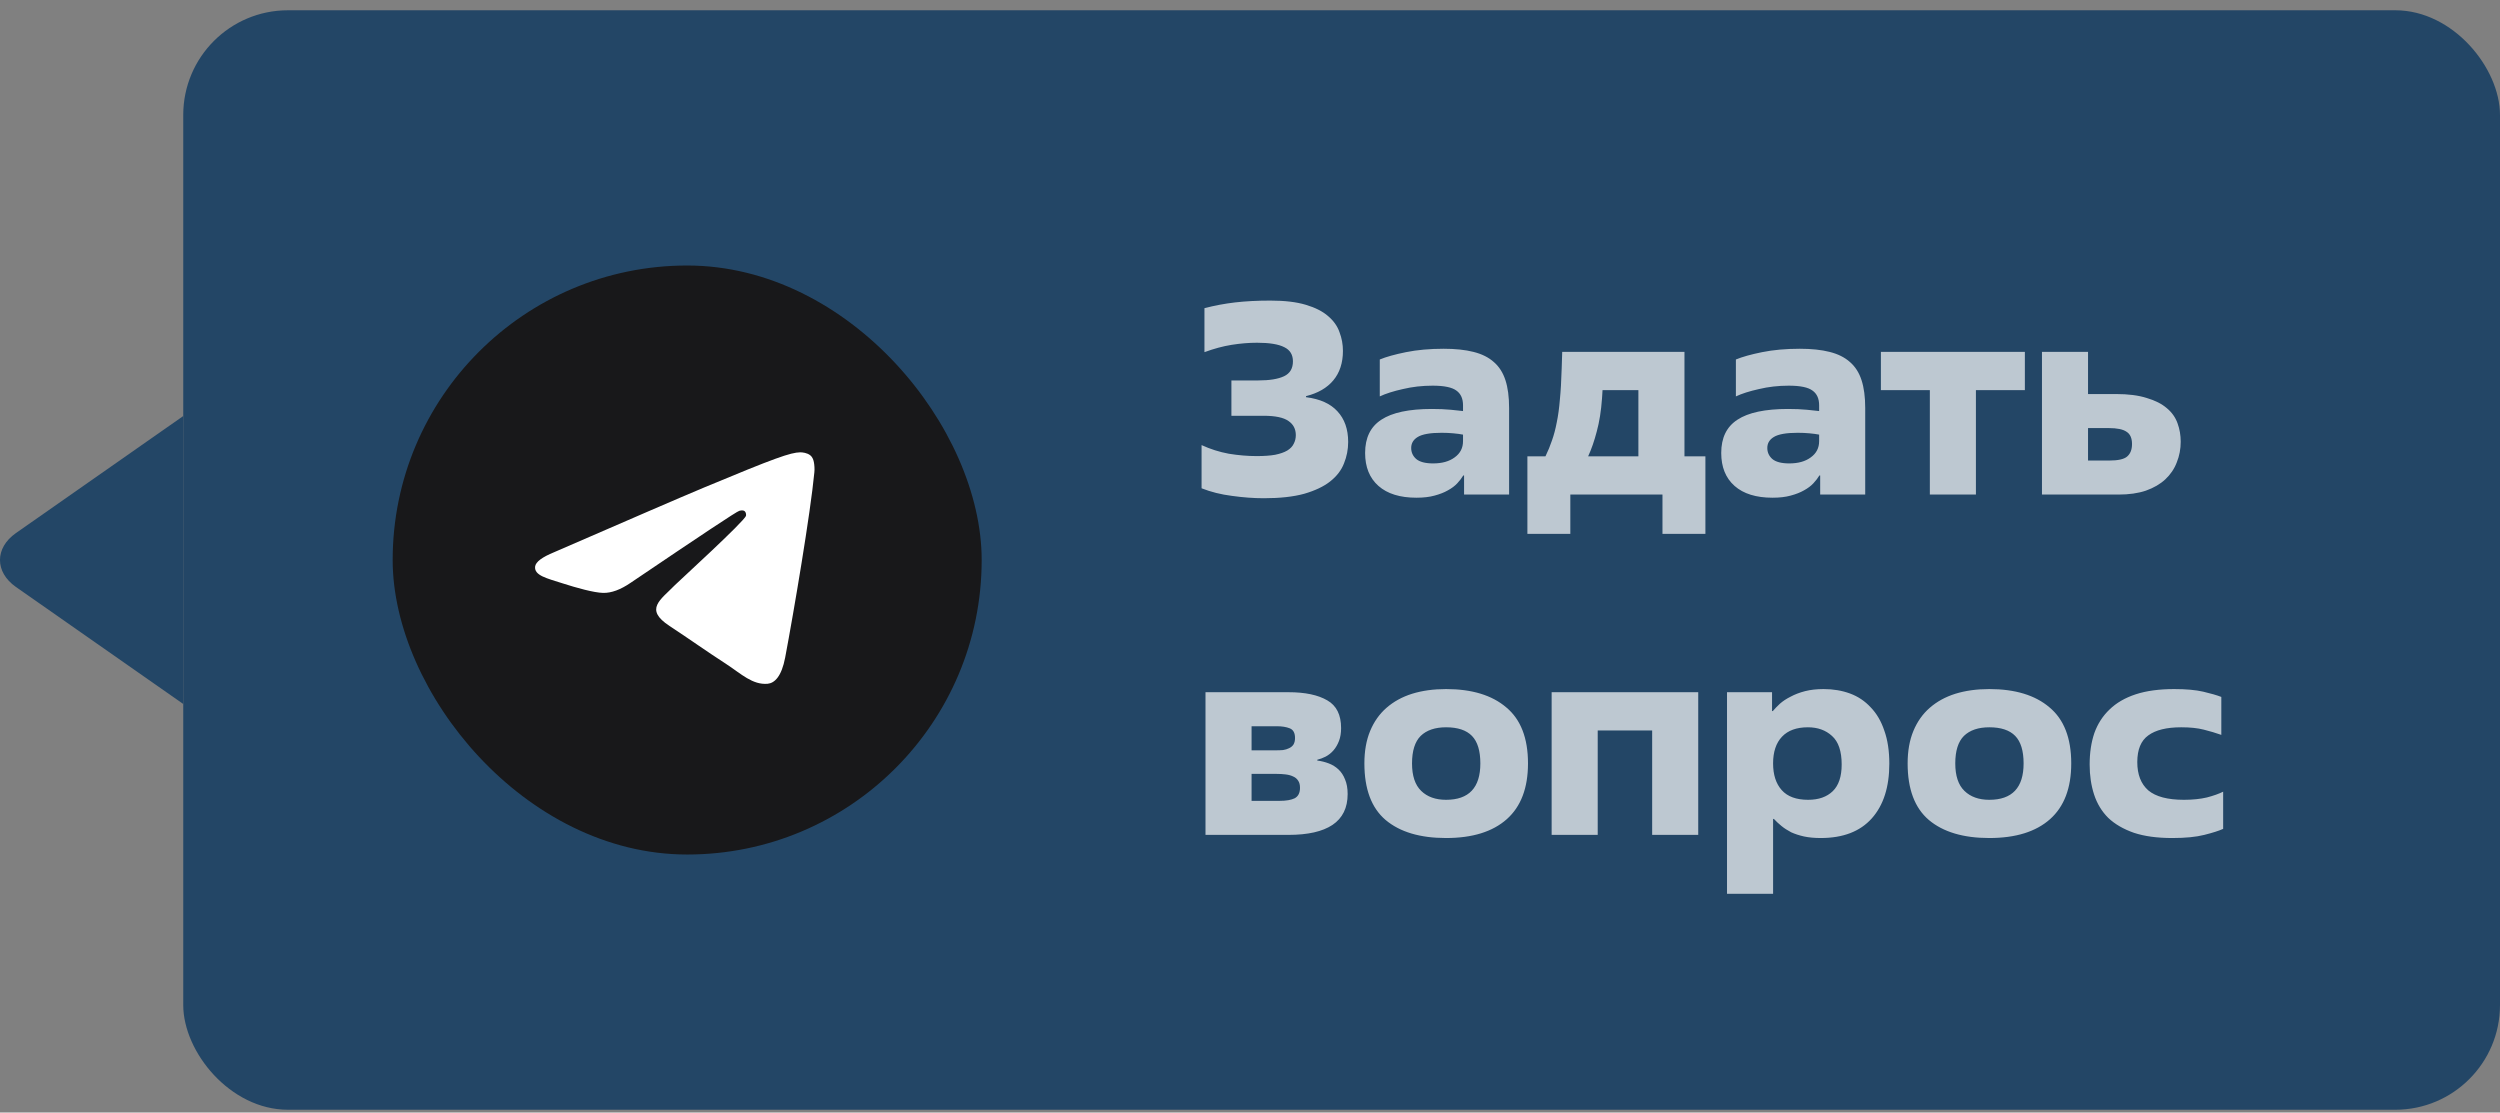
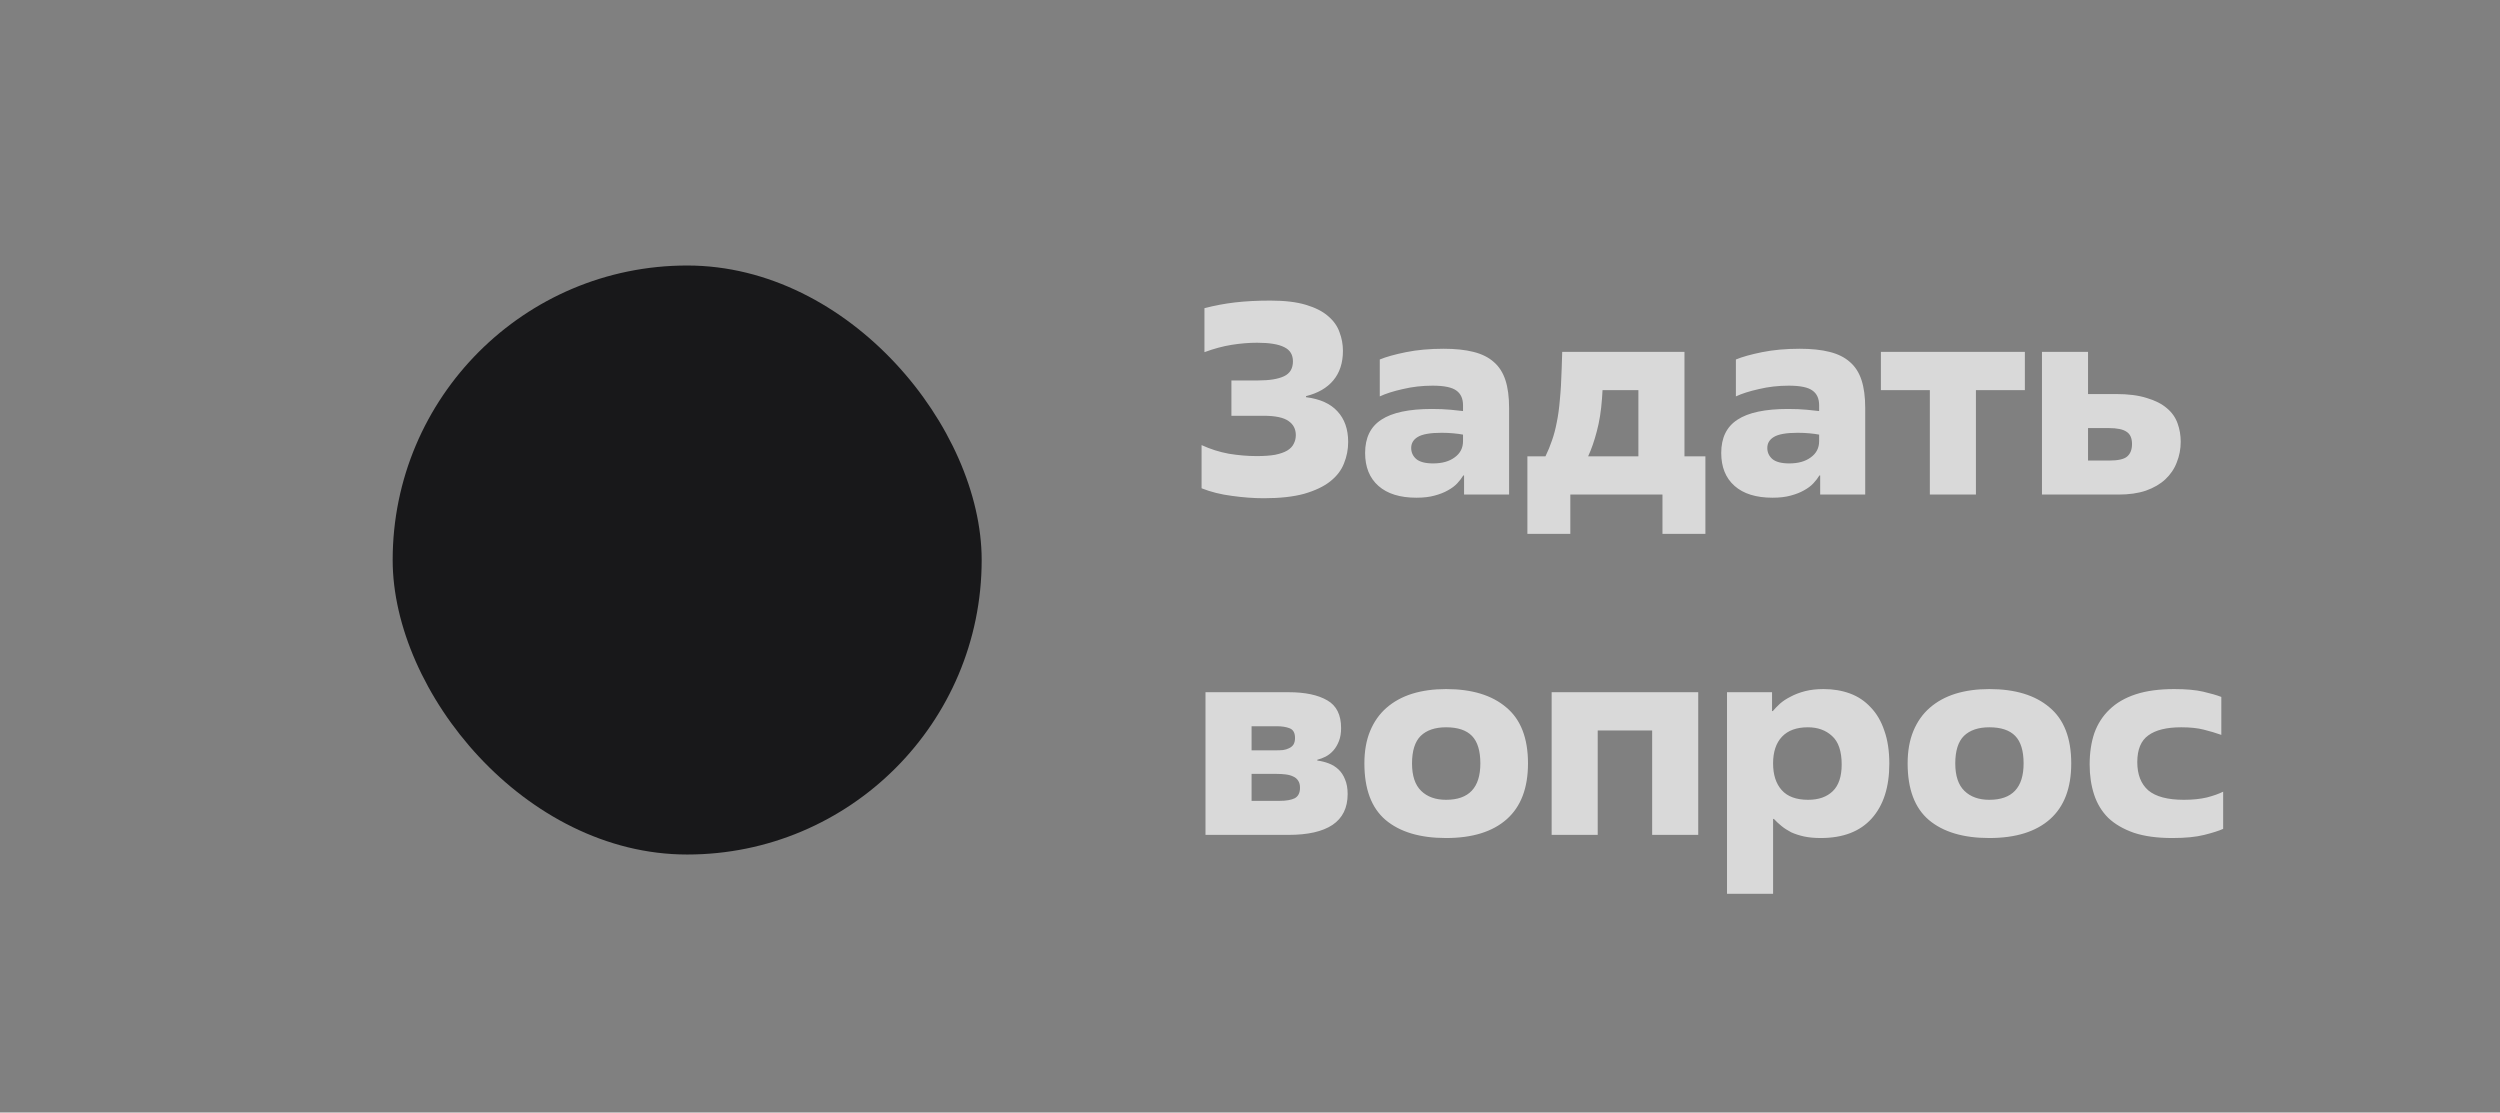
<svg xmlns="http://www.w3.org/2000/svg" width="191" height="85" viewBox="0 0 191 85" fill="none">
  <rect x="0" y="0" width="191" height="85" fill="#808080" stroke="none" />
  <g clip-path="url(#clip0_2830_310)">
-     <path d="M14 31.785V53.785L1.217 44.844C-0.408 43.706 -0.408 41.865 1.217 40.727L14 31.785Z" fill="#234666" />
-   </g>
-   <rect x="14" y="0.785" width="177" height="84" rx="8" fill="#234666" />
+     </g>
  <rect x="30" y="20.285" width="45" height="45" rx="22.5" fill="#18181A" />
  <g clip-path="url(#clip1_2830_310)">
    <path fill-rule="evenodd" clip-rule="evenodd" d="M42.339 42.187C48.07 39.698 51.885 38.044 53.8 37.242C59.253 34.966 60.399 34.573 61.135 34.557C61.299 34.557 61.659 34.59 61.905 34.786C62.102 34.95 62.151 35.163 62.183 35.326C62.215 35.49 62.249 35.834 62.216 36.096C61.921 39.207 60.645 46.755 59.989 50.226C59.711 51.7 59.17 52.191 58.646 52.24C57.5 52.338 56.632 51.488 55.536 50.767C53.8 49.638 52.834 48.933 51.148 47.82C49.199 46.543 50.46 45.839 51.573 44.693C51.868 44.398 56.894 39.814 56.993 39.404C57.009 39.355 57.009 39.158 56.895 39.06C56.78 38.962 56.617 38.994 56.485 39.027C56.305 39.06 53.555 40.893 48.201 44.512C47.415 45.052 46.71 45.314 46.073 45.297C45.369 45.281 44.026 44.904 43.011 44.577C41.783 44.184 40.801 43.971 40.883 43.283C40.932 42.923 41.424 42.562 42.34 42.187H42.339Z" fill="white" />
  </g>
  <path opacity="0.7" d="M91.8 34.005C92.467 34.312 93.16 34.532 93.88 34.665C94.613 34.785 95.32 34.845 96 34.845C96.573 34.845 97.047 34.812 97.42 34.745C97.807 34.665 98.113 34.559 98.34 34.425C98.58 34.279 98.747 34.105 98.84 33.905C98.947 33.705 99 33.485 99 33.245C99 32.779 98.813 32.419 98.44 32.165C98.067 31.899 97.433 31.765 96.54 31.765H94.08V29.065H96.14C96.993 29.065 97.647 28.959 98.1 28.745C98.553 28.532 98.78 28.152 98.78 27.605C98.78 27.099 98.56 26.739 98.12 26.525C97.68 26.299 96.987 26.185 96.04 26.185C95.413 26.185 94.767 26.239 94.1 26.345C93.433 26.452 92.74 26.639 92.02 26.905V23.545C92.78 23.345 93.56 23.199 94.36 23.105C95.16 23.012 96.06 22.965 97.06 22.965C98.153 22.965 99.053 23.072 99.76 23.285C100.48 23.499 101.047 23.785 101.46 24.145C101.887 24.505 102.18 24.919 102.34 25.385C102.513 25.839 102.6 26.312 102.6 26.805C102.6 27.725 102.353 28.479 101.86 29.065C101.38 29.639 100.687 30.039 99.78 30.265V30.345C100.847 30.479 101.647 30.839 102.18 31.425C102.727 32.012 103 32.792 103 33.765C103 34.339 102.893 34.885 102.68 35.405C102.48 35.925 102.127 36.385 101.62 36.785C101.127 37.172 100.467 37.485 99.64 37.725C98.813 37.952 97.787 38.065 96.56 38.065C95.787 38.065 94.973 38.005 94.12 37.885C93.28 37.779 92.507 37.585 91.8 37.305V34.005ZM111.775 33.205C111.575 33.165 111.329 33.132 111.035 33.105C110.755 33.079 110.455 33.065 110.135 33.065C109.269 33.065 108.662 33.172 108.315 33.385C107.982 33.585 107.815 33.865 107.815 34.225C107.815 34.559 107.942 34.839 108.195 35.065C108.462 35.292 108.895 35.405 109.495 35.405C110.175 35.405 110.722 35.252 111.135 34.945C111.562 34.639 111.775 34.225 111.775 33.705V33.205ZM115.295 37.785H111.855V36.325H111.795C111.675 36.525 111.522 36.725 111.335 36.925C111.149 37.125 110.909 37.305 110.615 37.465C110.335 37.625 109.995 37.759 109.595 37.865C109.209 37.972 108.749 38.025 108.215 38.025C106.962 38.025 105.995 37.725 105.315 37.125C104.635 36.525 104.295 35.685 104.295 34.605C104.295 33.445 104.709 32.599 105.535 32.065C106.362 31.519 107.649 31.245 109.395 31.245C109.929 31.245 110.409 31.265 110.835 31.305C111.262 31.345 111.575 31.379 111.775 31.405V30.965C111.775 30.459 111.609 30.085 111.275 29.845C110.942 29.592 110.335 29.465 109.455 29.465C108.655 29.465 107.895 29.552 107.175 29.725C106.455 29.885 105.869 30.072 105.415 30.285V27.465C105.895 27.265 106.562 27.079 107.415 26.905C108.269 26.732 109.229 26.645 110.295 26.645C111.189 26.645 111.949 26.725 112.575 26.885C113.215 27.045 113.735 27.305 114.135 27.665C114.535 28.012 114.829 28.472 115.015 29.045C115.202 29.619 115.295 30.325 115.295 31.165V37.785ZM130.293 40.785H127.013V37.785H119.973V40.785H116.693V34.865H118.073C118.273 34.452 118.44 34.045 118.573 33.645C118.72 33.232 118.84 32.779 118.933 32.285C119.04 31.779 119.12 31.199 119.173 30.545C119.24 29.879 119.286 29.079 119.313 28.145L119.353 26.885H128.693V34.865H130.293V40.785ZM125.173 34.865V29.805H122.433C122.433 29.872 122.426 29.985 122.413 30.145C122.4 30.292 122.393 30.392 122.393 30.445C122.326 31.392 122.193 32.232 121.993 32.965C121.806 33.685 121.586 34.319 121.333 34.865H125.173ZM138.982 33.205C138.782 33.165 138.536 33.132 138.242 33.105C137.962 33.079 137.662 33.065 137.342 33.065C136.476 33.065 135.869 33.172 135.522 33.385C135.189 33.585 135.022 33.865 135.022 34.225C135.022 34.559 135.149 34.839 135.402 35.065C135.669 35.292 136.102 35.405 136.702 35.405C137.382 35.405 137.929 35.252 138.342 34.945C138.769 34.639 138.982 34.225 138.982 33.705V33.205ZM142.502 37.785H139.062V36.325H139.002C138.882 36.525 138.729 36.725 138.542 36.925C138.356 37.125 138.116 37.305 137.822 37.465C137.542 37.625 137.202 37.759 136.802 37.865C136.416 37.972 135.956 38.025 135.422 38.025C134.169 38.025 133.202 37.725 132.522 37.125C131.842 36.525 131.502 35.685 131.502 34.605C131.502 33.445 131.916 32.599 132.742 32.065C133.569 31.519 134.856 31.245 136.602 31.245C137.136 31.245 137.616 31.265 138.042 31.305C138.469 31.345 138.782 31.379 138.982 31.405V30.965C138.982 30.459 138.816 30.085 138.482 29.845C138.149 29.592 137.542 29.465 136.662 29.465C135.862 29.465 135.102 29.552 134.382 29.725C133.662 29.885 133.076 30.072 132.622 30.285V27.465C133.102 27.265 133.769 27.079 134.622 26.905C135.476 26.732 136.436 26.645 137.502 26.645C138.396 26.645 139.156 26.725 139.782 26.885C140.422 27.045 140.942 27.305 141.342 27.665C141.742 28.012 142.036 28.472 142.222 29.045C142.409 29.619 142.502 30.325 142.502 31.165V37.785ZM150.96 37.785H147.44V29.805H143.7V26.885H154.7V29.805H150.96V37.785ZM159.526 35.185H161.166C161.82 35.185 162.266 35.085 162.506 34.885C162.76 34.672 162.886 34.352 162.886 33.925C162.886 33.472 162.746 33.159 162.466 32.985C162.2 32.799 161.746 32.705 161.106 32.705H159.526V35.185ZM156.006 37.785V26.885H159.526V30.105H161.666C162.6 30.105 163.38 30.205 164.006 30.405C164.646 30.592 165.16 30.852 165.546 31.185C165.933 31.505 166.206 31.892 166.366 32.345C166.526 32.785 166.606 33.252 166.606 33.745C166.606 34.305 166.506 34.832 166.306 35.325C166.12 35.819 165.826 36.252 165.426 36.625C165.04 36.985 164.546 37.272 163.946 37.485C163.36 37.685 162.66 37.785 161.846 37.785H156.006ZM95.62 57.325H97.46C97.66 57.325 97.847 57.319 98.02 57.305C98.193 57.279 98.347 57.232 98.48 57.165C98.627 57.099 98.74 57.005 98.82 56.885C98.9 56.752 98.94 56.585 98.94 56.385C98.94 55.999 98.807 55.752 98.54 55.645C98.273 55.539 97.947 55.485 97.56 55.485H95.62V57.325ZM95.62 61.185H97.76C98.267 61.185 98.653 61.119 98.92 60.985C99.187 60.839 99.32 60.572 99.32 60.185C99.32 59.959 99.273 59.779 99.18 59.645C99.087 59.499 98.96 59.392 98.8 59.325C98.64 59.245 98.447 59.192 98.22 59.165C98.007 59.139 97.773 59.125 97.52 59.125H95.62V61.185ZM92.1 63.785V52.885H98.44C99.707 52.885 100.693 53.092 101.4 53.505C102.107 53.905 102.46 54.612 102.46 55.625C102.46 55.999 102.407 56.325 102.3 56.605C102.193 56.885 102.053 57.125 101.88 57.325C101.707 57.525 101.507 57.685 101.28 57.805C101.067 57.912 100.853 57.992 100.64 58.045V58.105C100.947 58.145 101.24 58.219 101.52 58.325C101.8 58.432 102.047 58.585 102.26 58.785C102.473 58.985 102.64 59.239 102.76 59.545C102.893 59.852 102.96 60.225 102.96 60.665C102.96 61.719 102.573 62.505 101.8 63.025C101.04 63.532 99.92 63.785 98.44 63.785H92.1ZM110.479 61.105C112.226 61.105 113.099 60.179 113.099 58.325C113.099 57.365 112.886 56.665 112.459 56.225C112.032 55.785 111.372 55.565 110.479 55.565C109.639 55.565 108.992 55.785 108.539 56.225C108.099 56.665 107.879 57.365 107.879 58.325C107.879 59.272 108.112 59.972 108.579 60.425C109.046 60.879 109.679 61.105 110.479 61.105ZM110.479 64.025C108.492 64.025 106.952 63.565 105.859 62.645C104.779 61.725 104.239 60.285 104.239 58.325C104.239 57.379 104.386 56.552 104.679 55.845C104.972 55.139 105.386 54.552 105.919 54.085C106.466 53.605 107.119 53.245 107.879 53.005C108.652 52.765 109.519 52.645 110.479 52.645C112.452 52.645 113.986 53.112 115.079 54.045C116.186 54.965 116.739 56.392 116.739 58.325C116.739 60.205 116.199 61.625 115.119 62.585C114.039 63.545 112.492 64.025 110.479 64.025ZM129.745 63.785H126.225V55.805H122.065V63.785H118.545V52.885H129.745V63.785ZM135.464 68.285H131.944V52.885H135.384V54.325H135.444C135.59 54.152 135.77 53.965 135.984 53.765C136.21 53.565 136.484 53.385 136.804 53.225C137.124 53.052 137.49 52.912 137.904 52.805C138.317 52.699 138.79 52.645 139.324 52.645C140.057 52.645 140.73 52.759 141.344 52.985C141.957 53.212 142.484 53.565 142.924 54.045C143.377 54.512 143.724 55.105 143.964 55.825C144.217 56.532 144.344 57.372 144.344 58.345C144.344 60.132 143.897 61.525 143.004 62.525C142.11 63.525 140.81 64.025 139.104 64.025C138.624 64.025 138.197 63.985 137.824 63.905C137.464 63.825 137.137 63.719 136.844 63.585C136.564 63.439 136.317 63.279 136.104 63.105C135.89 62.932 135.697 62.752 135.524 62.565H135.464V68.285ZM138.144 61.105C138.944 61.105 139.57 60.885 140.024 60.445C140.477 60.005 140.704 59.325 140.704 58.405C140.704 57.392 140.457 56.665 139.964 56.225C139.484 55.785 138.87 55.565 138.124 55.565C137.257 55.565 136.597 55.805 136.144 56.285C135.69 56.765 135.464 57.445 135.464 58.325C135.464 59.192 135.684 59.872 136.124 60.365C136.564 60.859 137.237 61.105 138.144 61.105ZM151.983 61.105C153.73 61.105 154.603 60.179 154.603 58.325C154.603 57.365 154.39 56.665 153.963 56.225C153.536 55.785 152.876 55.565 151.983 55.565C151.143 55.565 150.496 55.785 150.043 56.225C149.603 56.665 149.383 57.365 149.383 58.325C149.383 59.272 149.616 59.972 150.083 60.425C150.55 60.879 151.183 61.105 151.983 61.105ZM151.983 64.025C149.996 64.025 148.456 63.565 147.363 62.645C146.283 61.725 145.743 60.285 145.743 58.325C145.743 57.379 145.89 56.552 146.183 55.845C146.476 55.139 146.89 54.552 147.423 54.085C147.97 53.605 148.623 53.245 149.383 53.005C150.156 52.765 151.023 52.645 151.983 52.645C153.956 52.645 155.49 53.112 156.583 54.045C157.69 54.965 158.243 56.392 158.243 58.325C158.243 60.205 157.703 61.625 156.623 62.585C155.543 63.545 153.996 64.025 151.983 64.025ZM169.849 63.325C169.529 63.472 169.049 63.625 168.409 63.785C167.783 63.945 166.969 64.025 165.969 64.025C164.809 64.025 163.829 63.892 163.029 63.625C162.229 63.345 161.576 62.965 161.069 62.485C160.576 61.992 160.216 61.399 159.989 60.705C159.763 60.012 159.649 59.245 159.649 58.405C159.649 57.512 159.769 56.712 160.009 56.005C160.263 55.299 160.649 54.699 161.169 54.205C161.689 53.699 162.356 53.312 163.169 53.045C163.983 52.779 164.963 52.645 166.109 52.645C167.016 52.645 167.756 52.712 168.329 52.845C168.903 52.979 169.363 53.112 169.709 53.245V56.145C169.296 55.999 168.849 55.865 168.369 55.745C167.903 55.625 167.329 55.565 166.649 55.565C165.529 55.565 164.689 55.772 164.129 56.185C163.569 56.585 163.289 57.265 163.289 58.225C163.289 59.172 163.569 59.892 164.129 60.385C164.703 60.865 165.609 61.105 166.849 61.105C167.516 61.105 168.103 61.045 168.609 60.925C169.116 60.792 169.529 60.645 169.849 60.485V63.325Z" fill="white" />
  <defs>
    <clipPath id="clip0_2830_310">
      <rect width="14" height="22" fill="white" transform="translate(0 31.785)" />
    </clipPath>
    <clipPath id="clip1_2830_310">
-       <rect width="24" height="24" fill="white" transform="translate(40.5 30.785)" />
-     </clipPath>
+       </clipPath>
  </defs>
</svg>